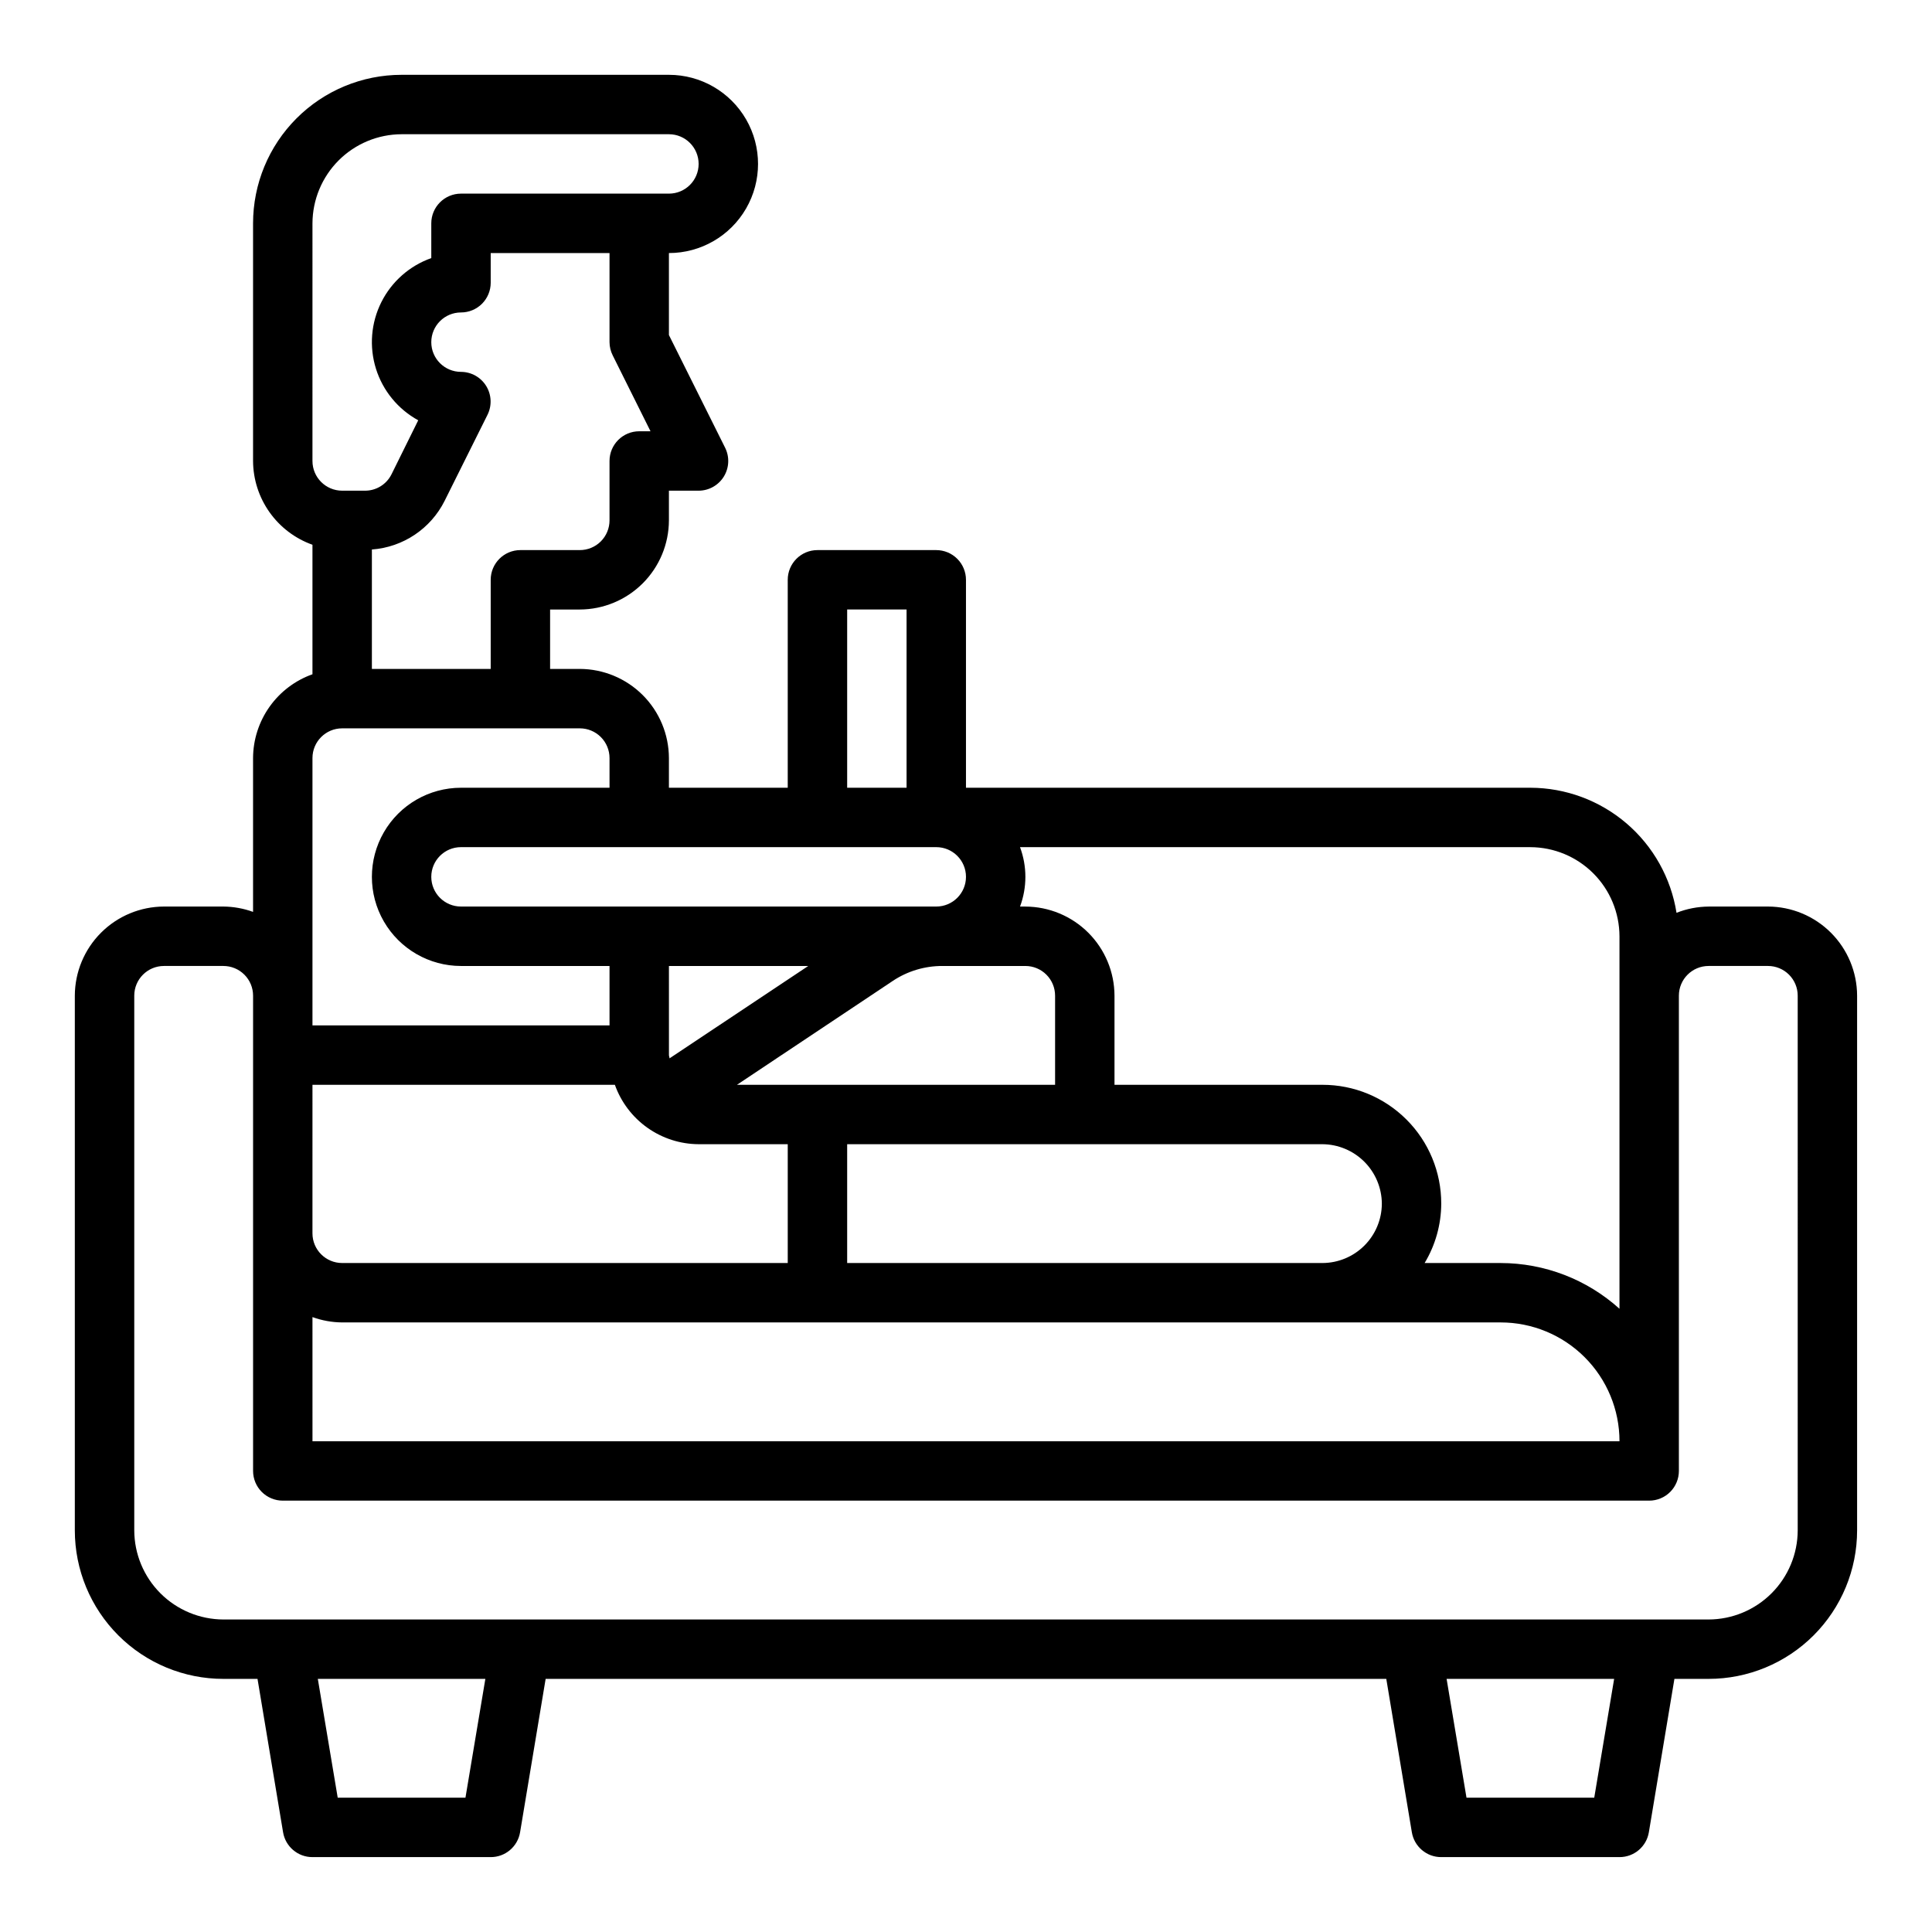
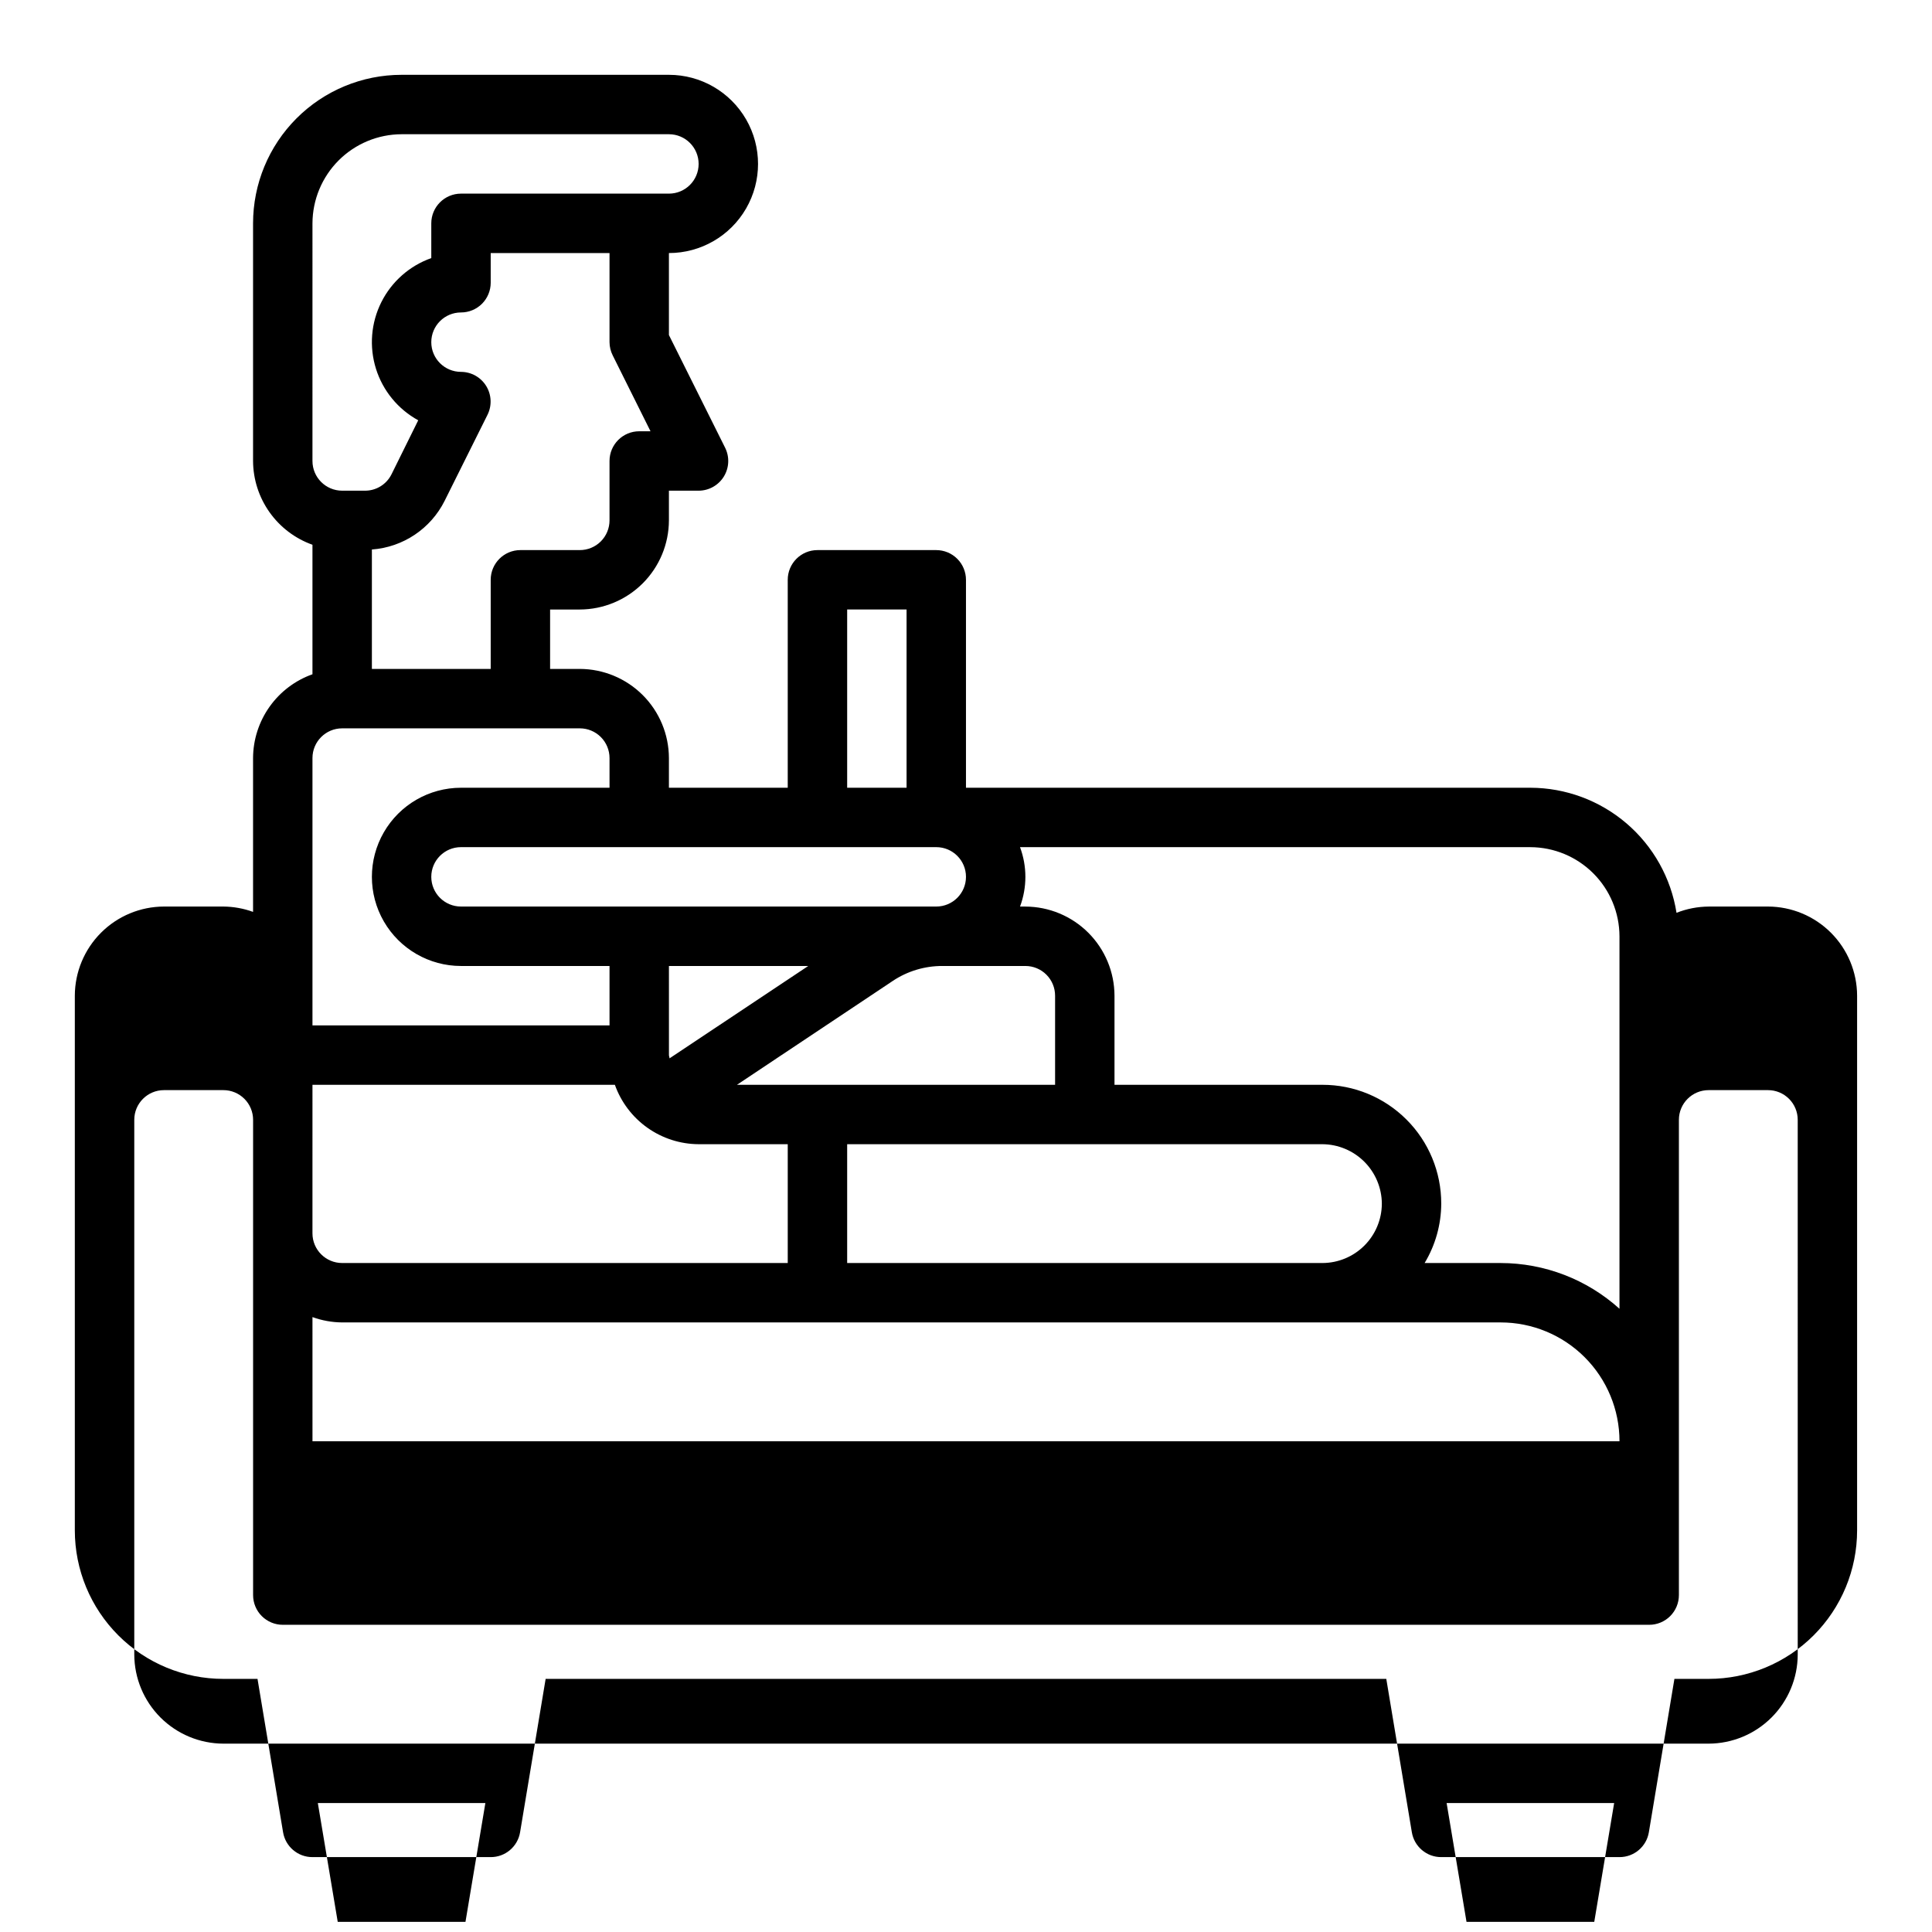
<svg xmlns="http://www.w3.org/2000/svg" fill="#000000" width="800px" height="800px" version="1.1" viewBox="144 144 512 512">
-   <path d="m612.54 384.25h-15.742c-2.914 0.023-5.797 0.586-8.504 1.652-1.461-9.227-6.164-17.629-13.262-23.703s-16.125-9.418-25.469-9.438h-149.57v-55.102c0-2.09-0.832-4.094-2.309-5.566-1.477-1.477-3.477-2.309-5.566-2.309h-31.488c-4.348 0-7.871 3.527-7.871 7.875v55.105l-31.488-0.004v-7.871c-0.02-6.258-2.512-12.254-6.938-16.68-4.426-4.422-10.422-6.918-16.676-6.938h-7.875v-15.742h7.875c6.254-0.02 12.25-2.516 16.676-6.938 4.426-4.426 6.918-10.422 6.938-16.68v-7.871h7.871c2.731-0.008 5.262-1.43 6.688-3.754 1.426-2.328 1.547-5.227 0.32-7.66l-14.879-29.836v-21.727c8.438 0 16.234-4.5 20.453-11.809 4.219-7.309 4.219-16.309 0-23.617-4.219-7.305-12.016-11.809-20.453-11.809h-70.848c-10.438 0-20.449 4.148-27.832 11.531-7.379 7.379-11.527 17.391-11.527 27.832v62.977c0.023 4.867 1.551 9.613 4.367 13.582 2.816 3.973 6.789 6.981 11.375 8.617v34.32c-4.586 1.633-8.559 4.641-11.375 8.613s-4.344 8.715-4.367 13.586v40.777c-2.523-0.918-5.188-1.395-7.871-1.418h-15.746c-6.258 0.02-12.254 2.512-16.676 6.938-4.426 4.426-6.922 10.422-6.941 16.68v141.7c0 10.441 4.148 20.449 11.531 27.832 7.379 7.383 17.391 11.527 27.832 11.527h9.051l6.769 40.621c0.621 3.82 3.926 6.625 7.793 6.613h47.234c3.871 0.012 7.172-2.793 7.793-6.613l6.769-40.621h222.78l6.769 40.621c0.621 3.82 3.926 6.625 7.793 6.613h47.234c3.871 0.012 7.172-2.793 7.793-6.613l6.769-40.621h9.055c10.438 0 20.449-4.144 27.832-11.527 7.379-7.383 11.527-17.391 11.527-27.832v-141.7c-0.02-6.258-2.516-12.254-6.938-16.68-4.426-4.426-10.422-6.918-16.68-6.938zm-198.22-15.742h135.24c6.258 0.016 12.254 2.512 16.68 6.938 4.426 4.422 6.918 10.418 6.938 16.676v98.715c-8.637-7.793-19.855-12.109-31.488-12.121h-20.152c2.863-4.754 4.387-10.195 4.406-15.742 0.012-8.355-3.301-16.371-9.211-22.277-5.906-5.91-13.922-9.223-22.277-9.211h-55.102v-23.617c-0.02-6.258-2.512-12.254-6.938-16.68-4.426-4.426-10.422-6.918-16.68-6.938h-1.418c1.891-5.078 1.891-10.664 0-15.742zm95.883 94.465c-0.012 4.168-1.676 8.168-4.625 11.117s-6.949 4.613-11.121 4.625h-125.95v-31.488h125.95c4.168 0.031 8.156 1.699 11.102 4.644s4.613 6.934 4.644 11.102zm-94.465-62.977c2.09 0 4.09 0.828 5.566 2.305 1.477 1.477 2.305 3.477 2.305 5.566v23.617h-84.309l41.328-27.551v-0.004c3.894-2.582 8.473-3.953 13.148-3.934zm-94.305 24.48c0-0.316-0.156-0.551-0.156-0.867l-0.004-23.613h36.918zm47.074-118.95h15.742v47.23h-15.742zm23.617 62.977h-0.004c4.348 0 7.875 3.523 7.875 7.871 0 4.348-3.527 7.871-7.875 7.871h-125.95c-4.348 0-7.875-3.523-7.875-7.871 0-4.348 3.527-7.871 7.875-7.871zm-78.723-110.21c-4.348 0-7.871 3.527-7.871 7.875v15.742c0 2.09-0.832 4.09-2.305 5.566-1.477 1.477-3.481 2.305-5.566 2.305h-15.746c-4.348 0-7.871 3.527-7.871 7.875v23.617l-31.488-0.004v-31.645c8.254-0.602 15.586-5.508 19.285-12.91l11.336-22.75c1.227-2.438 1.105-5.336-0.32-7.66s-3.957-3.746-6.684-3.754c-4.348 0-7.875-3.523-7.875-7.871s3.527-7.875 7.875-7.875c2.086 0 4.09-0.828 5.566-2.305 1.473-1.477 2.305-3.477 2.305-5.566v-7.871h31.488v23.617c0.008 1.23 0.305 2.445 0.863 3.539l10 20.074zm-86.594-55.102c0.02-6.258 2.516-12.254 6.938-16.68 4.426-4.426 10.422-6.918 16.68-6.938h70.848c4.348 0 7.871 3.523 7.871 7.871s-3.523 7.871-7.871 7.871h-55.102c-4.348 0-7.875 3.527-7.875 7.875v9.207c-5.762 2.039-10.512 6.234-13.246 11.699-2.734 5.469-3.242 11.781-1.418 17.617 1.824 5.832 5.84 10.73 11.203 13.668l-7.086 14.328v-0.004c-1.336 2.684-4.09 4.367-7.086 4.332h-5.981c-4.348 0-7.875-3.523-7.875-7.871zm0 141.7c0-4.348 3.527-7.871 7.875-7.871h62.977c2.086 0 4.09 0.828 5.566 2.305 1.473 1.477 2.305 3.477 2.305 5.566v7.871h-39.359c-8.438 0-16.234 4.5-20.453 11.809-4.219 7.309-4.219 16.309 0 23.617 4.219 7.305 12.016 11.809 20.453 11.809h39.359v15.742h-78.723zm0 86.594h80.141c1.633 4.586 4.641 8.559 8.613 11.375 3.969 2.816 8.715 4.344 13.582 4.367h23.617v31.488h-118.08c-4.348 0-7.875-3.523-7.875-7.871zm0 61.559c2.527 0.914 5.188 1.395 7.875 1.414h307.01c8.352 0 16.359 3.32 22.266 9.223 5.906 5.906 9.223 13.918 9.223 22.266h-346.37zm40.543 127.37h-33.852l-5.273-31.488h44.398zm299.14 0h-33.852l-5.273-31.488h44.398zm53.922-70.848c-0.016 6.258-2.512 12.254-6.938 16.68-4.426 4.426-10.418 6.918-16.676 6.938h-393.6c-6.258-0.02-12.254-2.512-16.68-6.938-4.426-4.426-6.918-10.422-6.938-16.68v-141.7c0-4.348 3.523-7.871 7.871-7.871h15.746c2.086 0 4.09 0.828 5.566 2.305 1.477 1.477 2.305 3.477 2.305 5.566v125.95c0 2.086 0.828 4.09 2.305 5.566s3.481 2.305 5.566 2.305h362.11c2.09 0 4.09-0.828 5.566-2.305 1.477-1.477 2.305-3.481 2.305-5.566v-125.95c0-4.348 3.527-7.871 7.875-7.871h15.742c2.09 0 4.09 0.828 5.566 2.305 1.477 1.477 2.305 3.477 2.305 5.566z" />
+   <path d="m612.54 384.25h-15.742c-2.914 0.023-5.797 0.586-8.504 1.652-1.461-9.227-6.164-17.629-13.262-23.703s-16.125-9.418-25.469-9.438h-149.57v-55.102c0-2.09-0.832-4.094-2.309-5.566-1.477-1.477-3.477-2.309-5.566-2.309h-31.488c-4.348 0-7.871 3.527-7.871 7.875v55.105l-31.488-0.004v-7.871c-0.02-6.258-2.512-12.254-6.938-16.68-4.426-4.422-10.422-6.918-16.676-6.938h-7.875v-15.742h7.875c6.254-0.02 12.25-2.516 16.676-6.938 4.426-4.426 6.918-10.422 6.938-16.68v-7.871h7.871c2.731-0.008 5.262-1.43 6.688-3.754 1.426-2.328 1.547-5.227 0.32-7.66l-14.879-29.836v-21.727c8.438 0 16.234-4.5 20.453-11.809 4.219-7.309 4.219-16.309 0-23.617-4.219-7.305-12.016-11.809-20.453-11.809h-70.848c-10.438 0-20.449 4.148-27.832 11.531-7.379 7.379-11.527 17.391-11.527 27.832v62.977c0.023 4.867 1.551 9.613 4.367 13.582 2.816 3.973 6.789 6.981 11.375 8.617v34.32c-4.586 1.633-8.559 4.641-11.375 8.613s-4.344 8.715-4.367 13.586v40.777c-2.523-0.918-5.188-1.395-7.871-1.418h-15.746c-6.258 0.02-12.254 2.512-16.676 6.938-4.426 4.426-6.922 10.422-6.941 16.68v141.7c0 10.441 4.148 20.449 11.531 27.832 7.379 7.383 17.391 11.527 27.832 11.527h9.051l6.769 40.621c0.621 3.82 3.926 6.625 7.793 6.613h47.234c3.871 0.012 7.172-2.793 7.793-6.613l6.769-40.621h222.78l6.769 40.621c0.621 3.82 3.926 6.625 7.793 6.613h47.234c3.871 0.012 7.172-2.793 7.793-6.613l6.769-40.621h9.055c10.438 0 20.449-4.144 27.832-11.527 7.379-7.383 11.527-17.391 11.527-27.832v-141.7c-0.02-6.258-2.516-12.254-6.938-16.68-4.426-4.426-10.422-6.918-16.68-6.938zm-198.22-15.742h135.24c6.258 0.016 12.254 2.512 16.68 6.938 4.426 4.422 6.918 10.418 6.938 16.676v98.715c-8.637-7.793-19.855-12.109-31.488-12.121h-20.152c2.863-4.754 4.387-10.195 4.406-15.742 0.012-8.355-3.301-16.371-9.211-22.277-5.906-5.91-13.922-9.223-22.277-9.211h-55.102v-23.617c-0.02-6.258-2.512-12.254-6.938-16.68-4.426-4.426-10.422-6.918-16.68-6.938h-1.418c1.891-5.078 1.891-10.664 0-15.742zm95.883 94.465c-0.012 4.168-1.676 8.168-4.625 11.117s-6.949 4.613-11.121 4.625h-125.95v-31.488h125.95c4.168 0.031 8.156 1.699 11.102 4.644s4.613 6.934 4.644 11.102zm-94.465-62.977c2.09 0 4.09 0.828 5.566 2.305 1.477 1.477 2.305 3.477 2.305 5.566v23.617h-84.309l41.328-27.551v-0.004c3.894-2.582 8.473-3.953 13.148-3.934zm-94.305 24.48c0-0.316-0.156-0.551-0.156-0.867l-0.004-23.613h36.918zm47.074-118.95h15.742v47.23h-15.742zm23.617 62.977h-0.004c4.348 0 7.875 3.523 7.875 7.871 0 4.348-3.527 7.871-7.875 7.871h-125.95c-4.348 0-7.875-3.523-7.875-7.871 0-4.348 3.527-7.871 7.875-7.871zm-78.723-110.21c-4.348 0-7.871 3.527-7.871 7.875v15.742c0 2.09-0.832 4.09-2.305 5.566-1.477 1.477-3.481 2.305-5.566 2.305h-15.746c-4.348 0-7.871 3.527-7.871 7.875v23.617l-31.488-0.004v-31.645c8.254-0.602 15.586-5.508 19.285-12.91l11.336-22.75c1.227-2.438 1.105-5.336-0.32-7.66s-3.957-3.746-6.684-3.754c-4.348 0-7.875-3.523-7.875-7.871s3.527-7.875 7.875-7.875c2.086 0 4.09-0.828 5.566-2.305 1.473-1.477 2.305-3.477 2.305-5.566v-7.871h31.488v23.617c0.008 1.23 0.305 2.445 0.863 3.539l10 20.074zm-86.594-55.102c0.02-6.258 2.516-12.254 6.938-16.68 4.426-4.426 10.422-6.918 16.68-6.938h70.848c4.348 0 7.871 3.523 7.871 7.871s-3.523 7.871-7.871 7.871h-55.102c-4.348 0-7.875 3.527-7.875 7.875v9.207c-5.762 2.039-10.512 6.234-13.246 11.699-2.734 5.469-3.242 11.781-1.418 17.617 1.824 5.832 5.84 10.73 11.203 13.668l-7.086 14.328v-0.004c-1.336 2.684-4.09 4.367-7.086 4.332h-5.981c-4.348 0-7.875-3.523-7.875-7.871zm0 141.7c0-4.348 3.527-7.871 7.875-7.871h62.977c2.086 0 4.09 0.828 5.566 2.305 1.473 1.477 2.305 3.477 2.305 5.566v7.871h-39.359c-8.438 0-16.234 4.5-20.453 11.809-4.219 7.309-4.219 16.309 0 23.617 4.219 7.305 12.016 11.809 20.453 11.809h39.359v15.742h-78.723zm0 86.594h80.141c1.633 4.586 4.641 8.559 8.613 11.375 3.969 2.816 8.715 4.344 13.582 4.367h23.617v31.488h-118.08c-4.348 0-7.875-3.523-7.875-7.871zm0 61.559c2.527 0.914 5.188 1.395 7.875 1.414h307.01c8.352 0 16.359 3.32 22.266 9.223 5.906 5.906 9.223 13.918 9.223 22.266h-346.37m40.543 127.37h-33.852l-5.273-31.488h44.398zm299.14 0h-33.852l-5.273-31.488h44.398zm53.922-70.848c-0.016 6.258-2.512 12.254-6.938 16.68-4.426 4.426-10.418 6.918-16.676 6.938h-393.6c-6.258-0.02-12.254-2.512-16.68-6.938-4.426-4.426-6.918-10.422-6.938-16.68v-141.7c0-4.348 3.523-7.871 7.871-7.871h15.746c2.086 0 4.09 0.828 5.566 2.305 1.477 1.477 2.305 3.477 2.305 5.566v125.95c0 2.086 0.828 4.09 2.305 5.566s3.481 2.305 5.566 2.305h362.11c2.09 0 4.09-0.828 5.566-2.305 1.477-1.477 2.305-3.481 2.305-5.566v-125.95c0-4.348 3.527-7.871 7.875-7.871h15.742c2.09 0 4.09 0.828 5.566 2.305 1.477 1.477 2.305 3.477 2.305 5.566z" />
</svg>